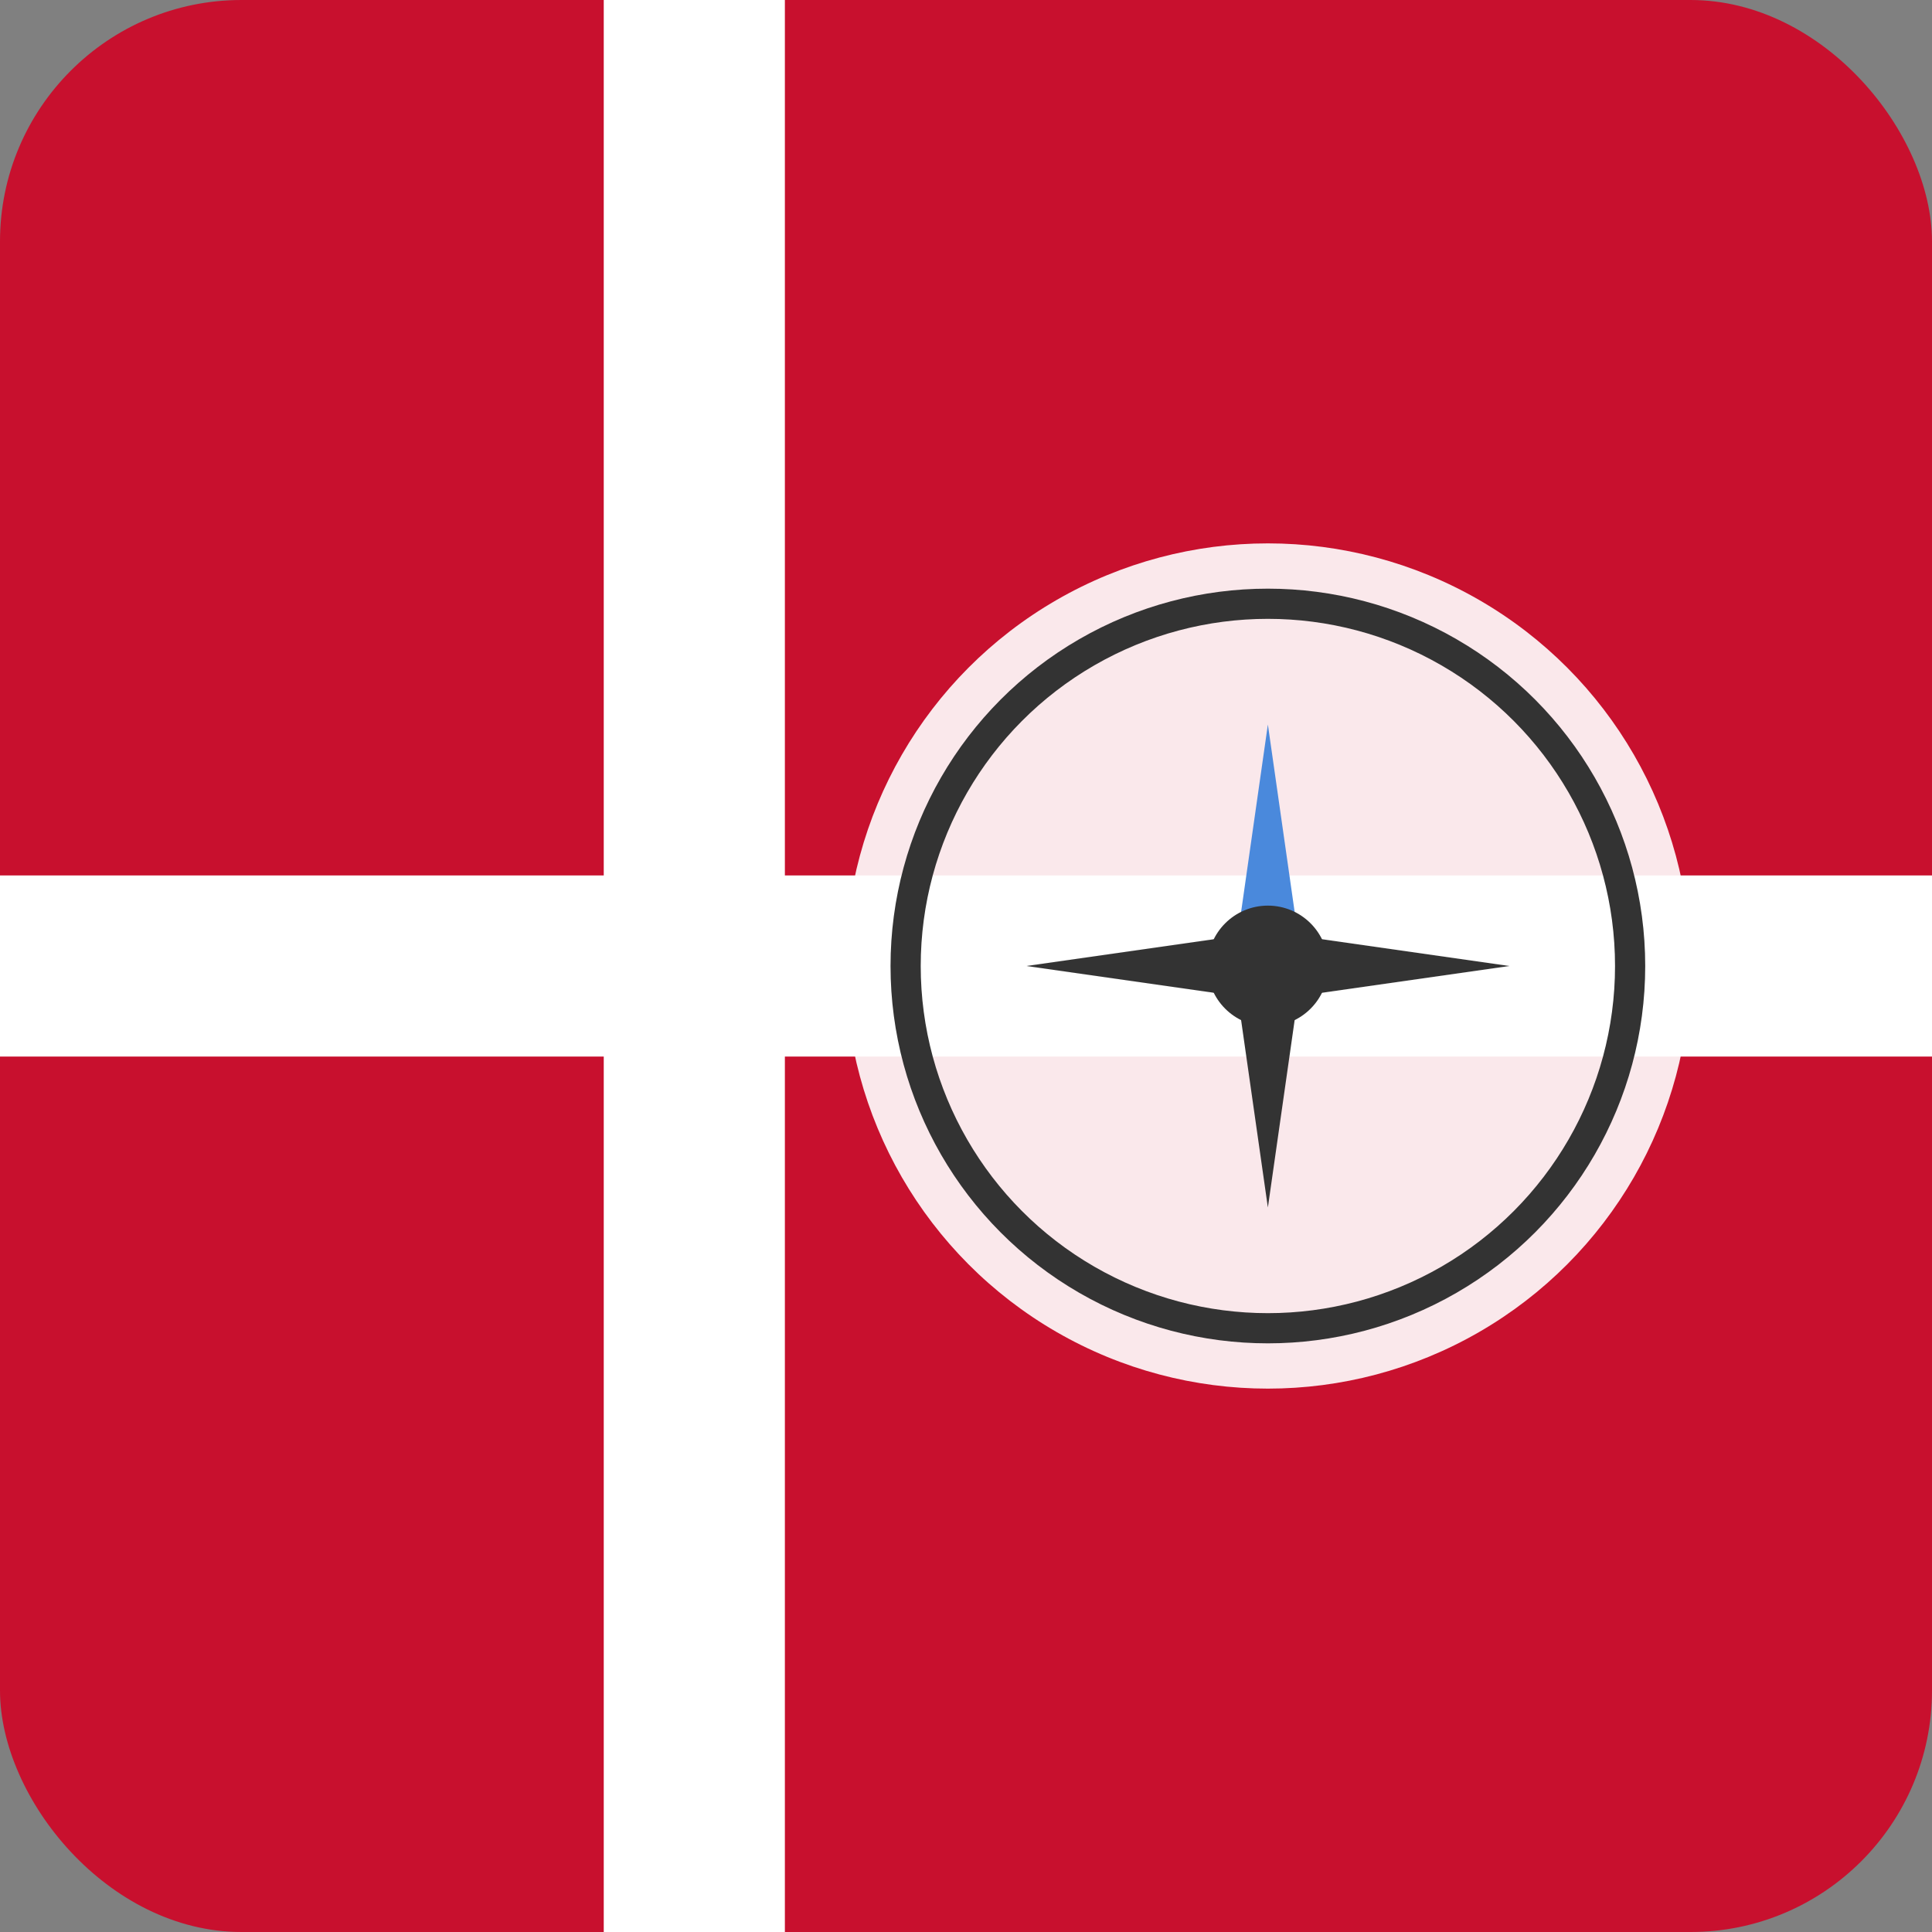
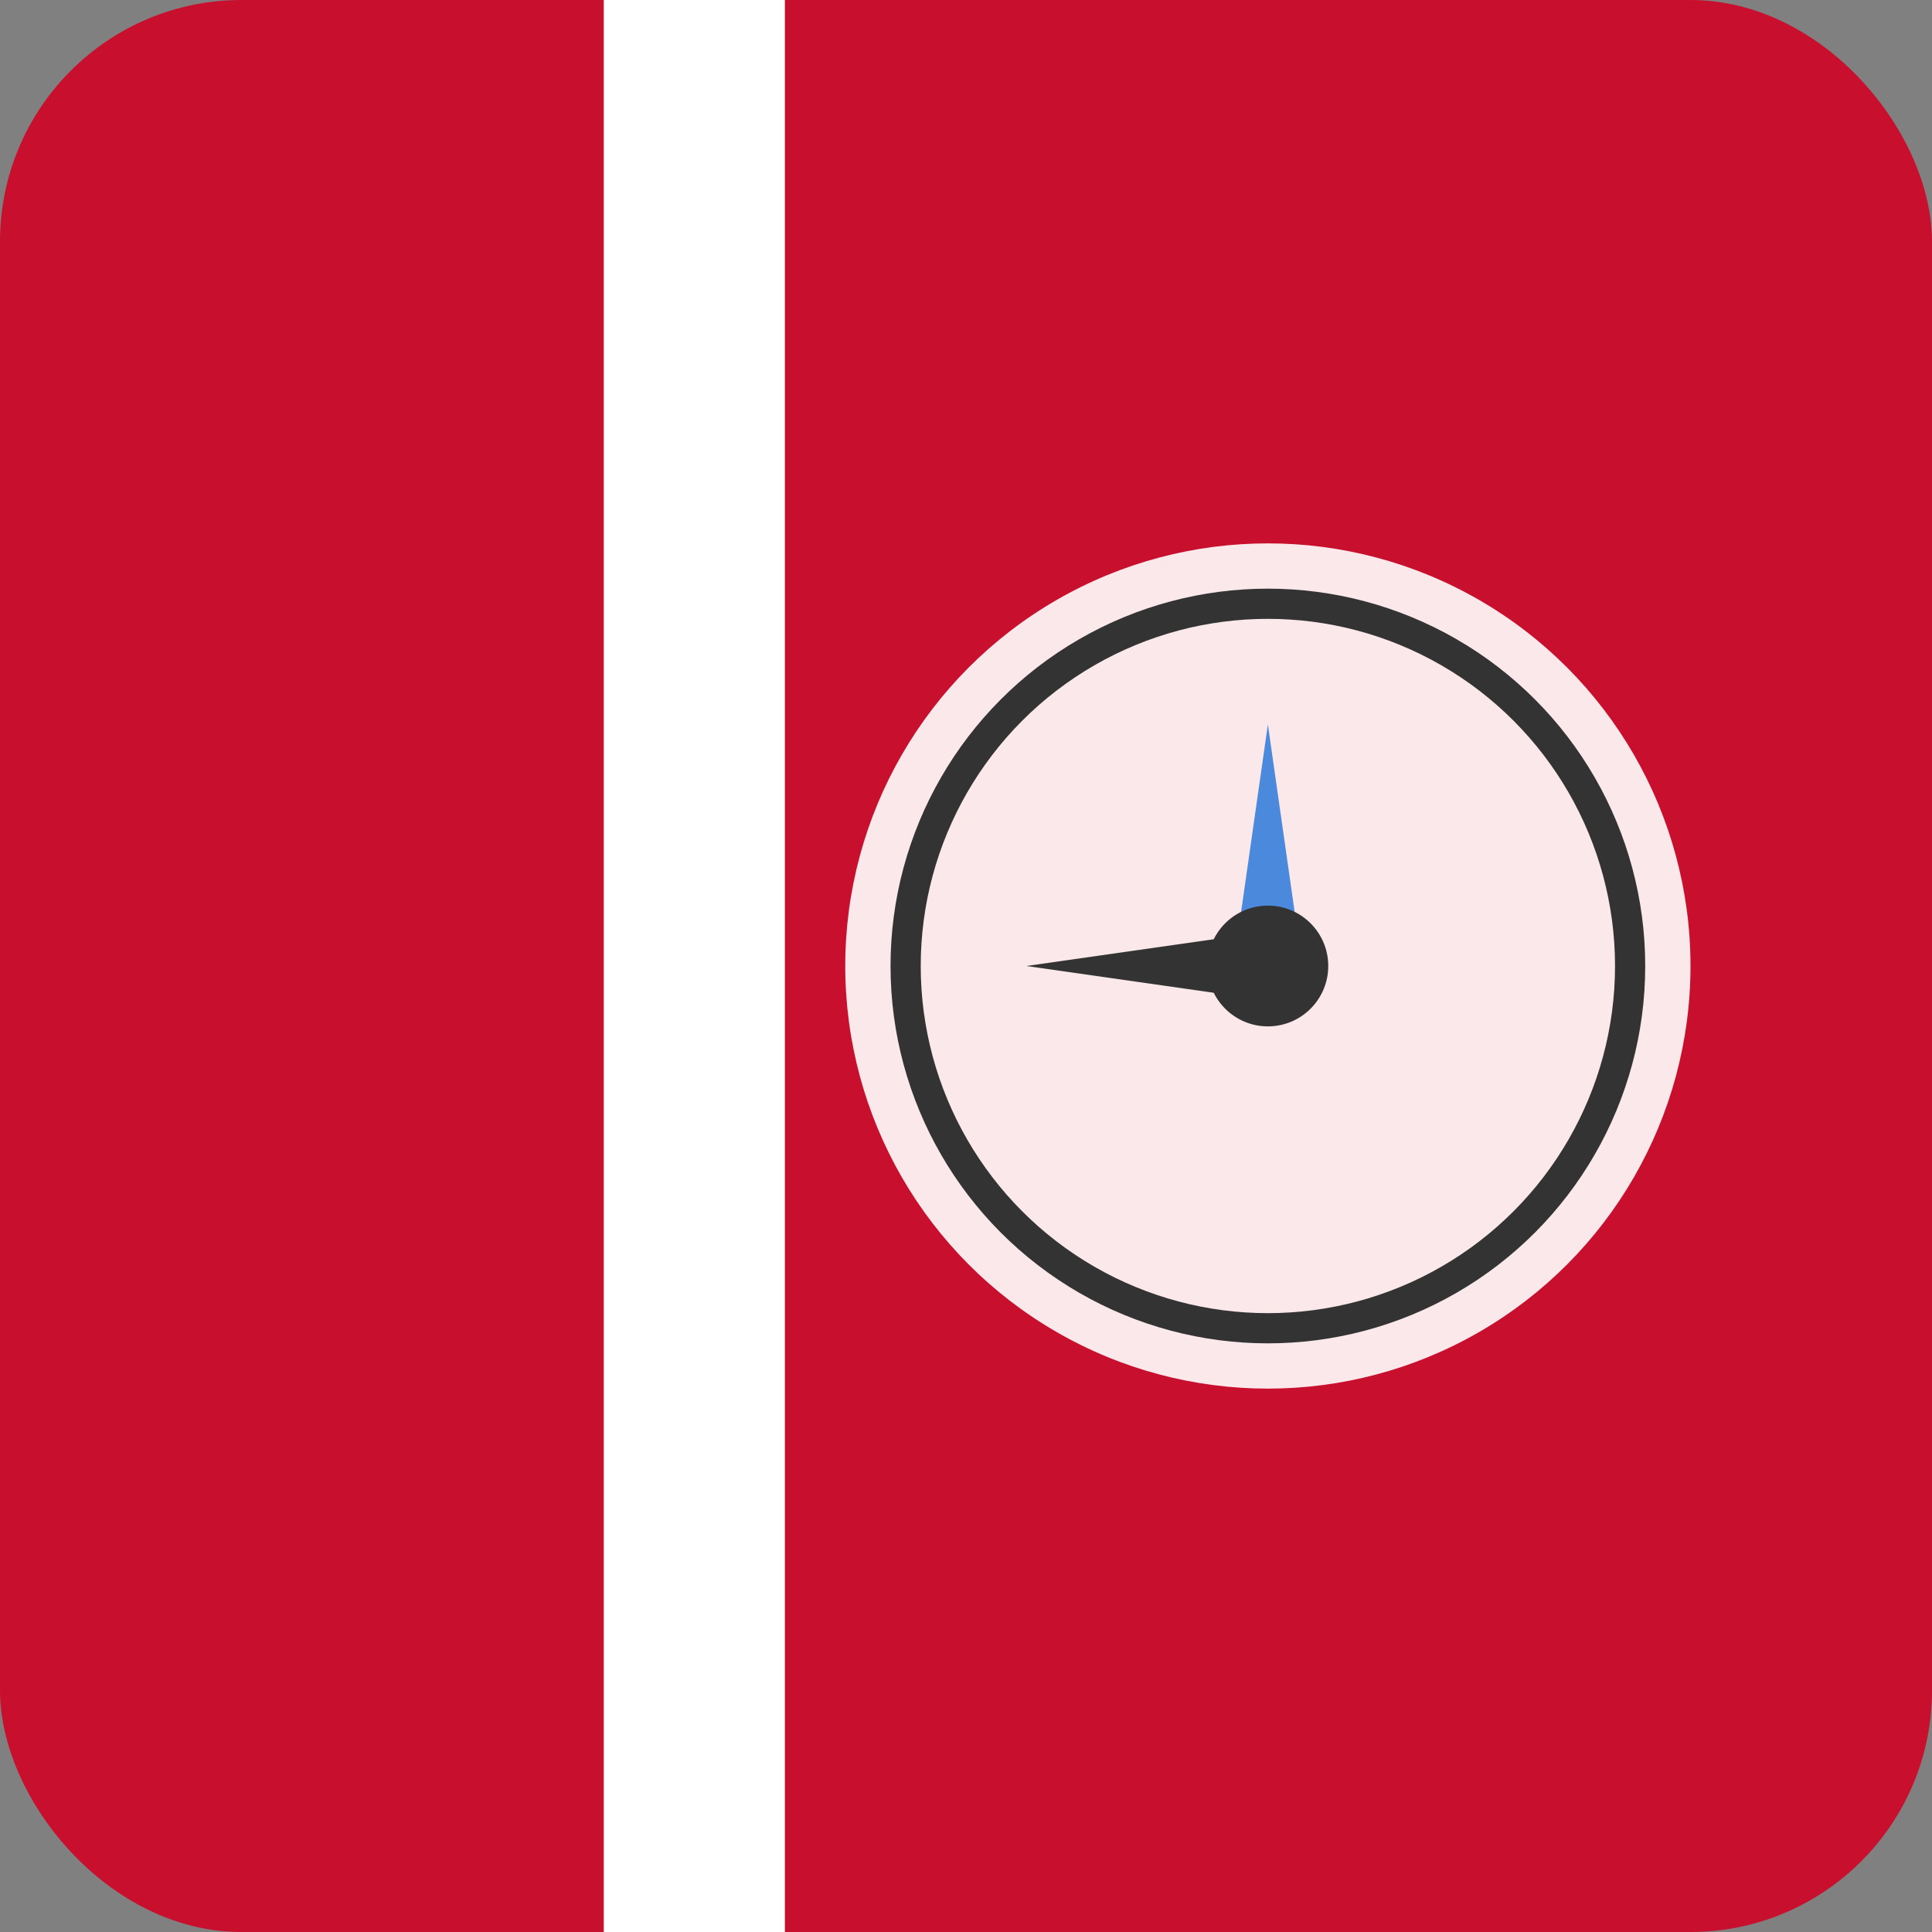
<svg xmlns="http://www.w3.org/2000/svg" width="32" height="32" viewBox="0 0 32 32">
  <rect x="0" y="0" width="32" height="32" fill="#808080" stroke="none" />
  <rect x="0" y="0" width="32" height="32" rx="4" fill="#C8102E" />
  <rect x="10" y="0" width="3" height="32" fill="white" />
-   <rect x="0" y="14.5" width="32" height="3" fill="white" />
  <circle cx="21" cy="16" r="7" fill="white" opacity="0.9" />
  <circle cx="21" cy="16" r="6" stroke="#333" stroke-width="0.5" fill="none" />
  <path d="M21 12 L21.5 15.5 L21 16 L20.5 15.5 Z" fill="#4a89dc" transform="rotate(0, 21, 16)" />
-   <path d="M21 12 L21.5 15.5 L21 16 L20.5 15.5 Z" fill="#333" transform="rotate(90, 21, 16)" />
-   <path d="M21 12 L21.5 15.5 L21 16 L20.5 15.5 Z" fill="#333" transform="rotate(180, 21, 16)" />
  <path d="M21 12 L21.5 15.5 L21 16 L20.5 15.5 Z" fill="#333" transform="rotate(270, 21, 16)" />
  <circle cx="21" cy="16" r="1" fill="#333" />
</svg>